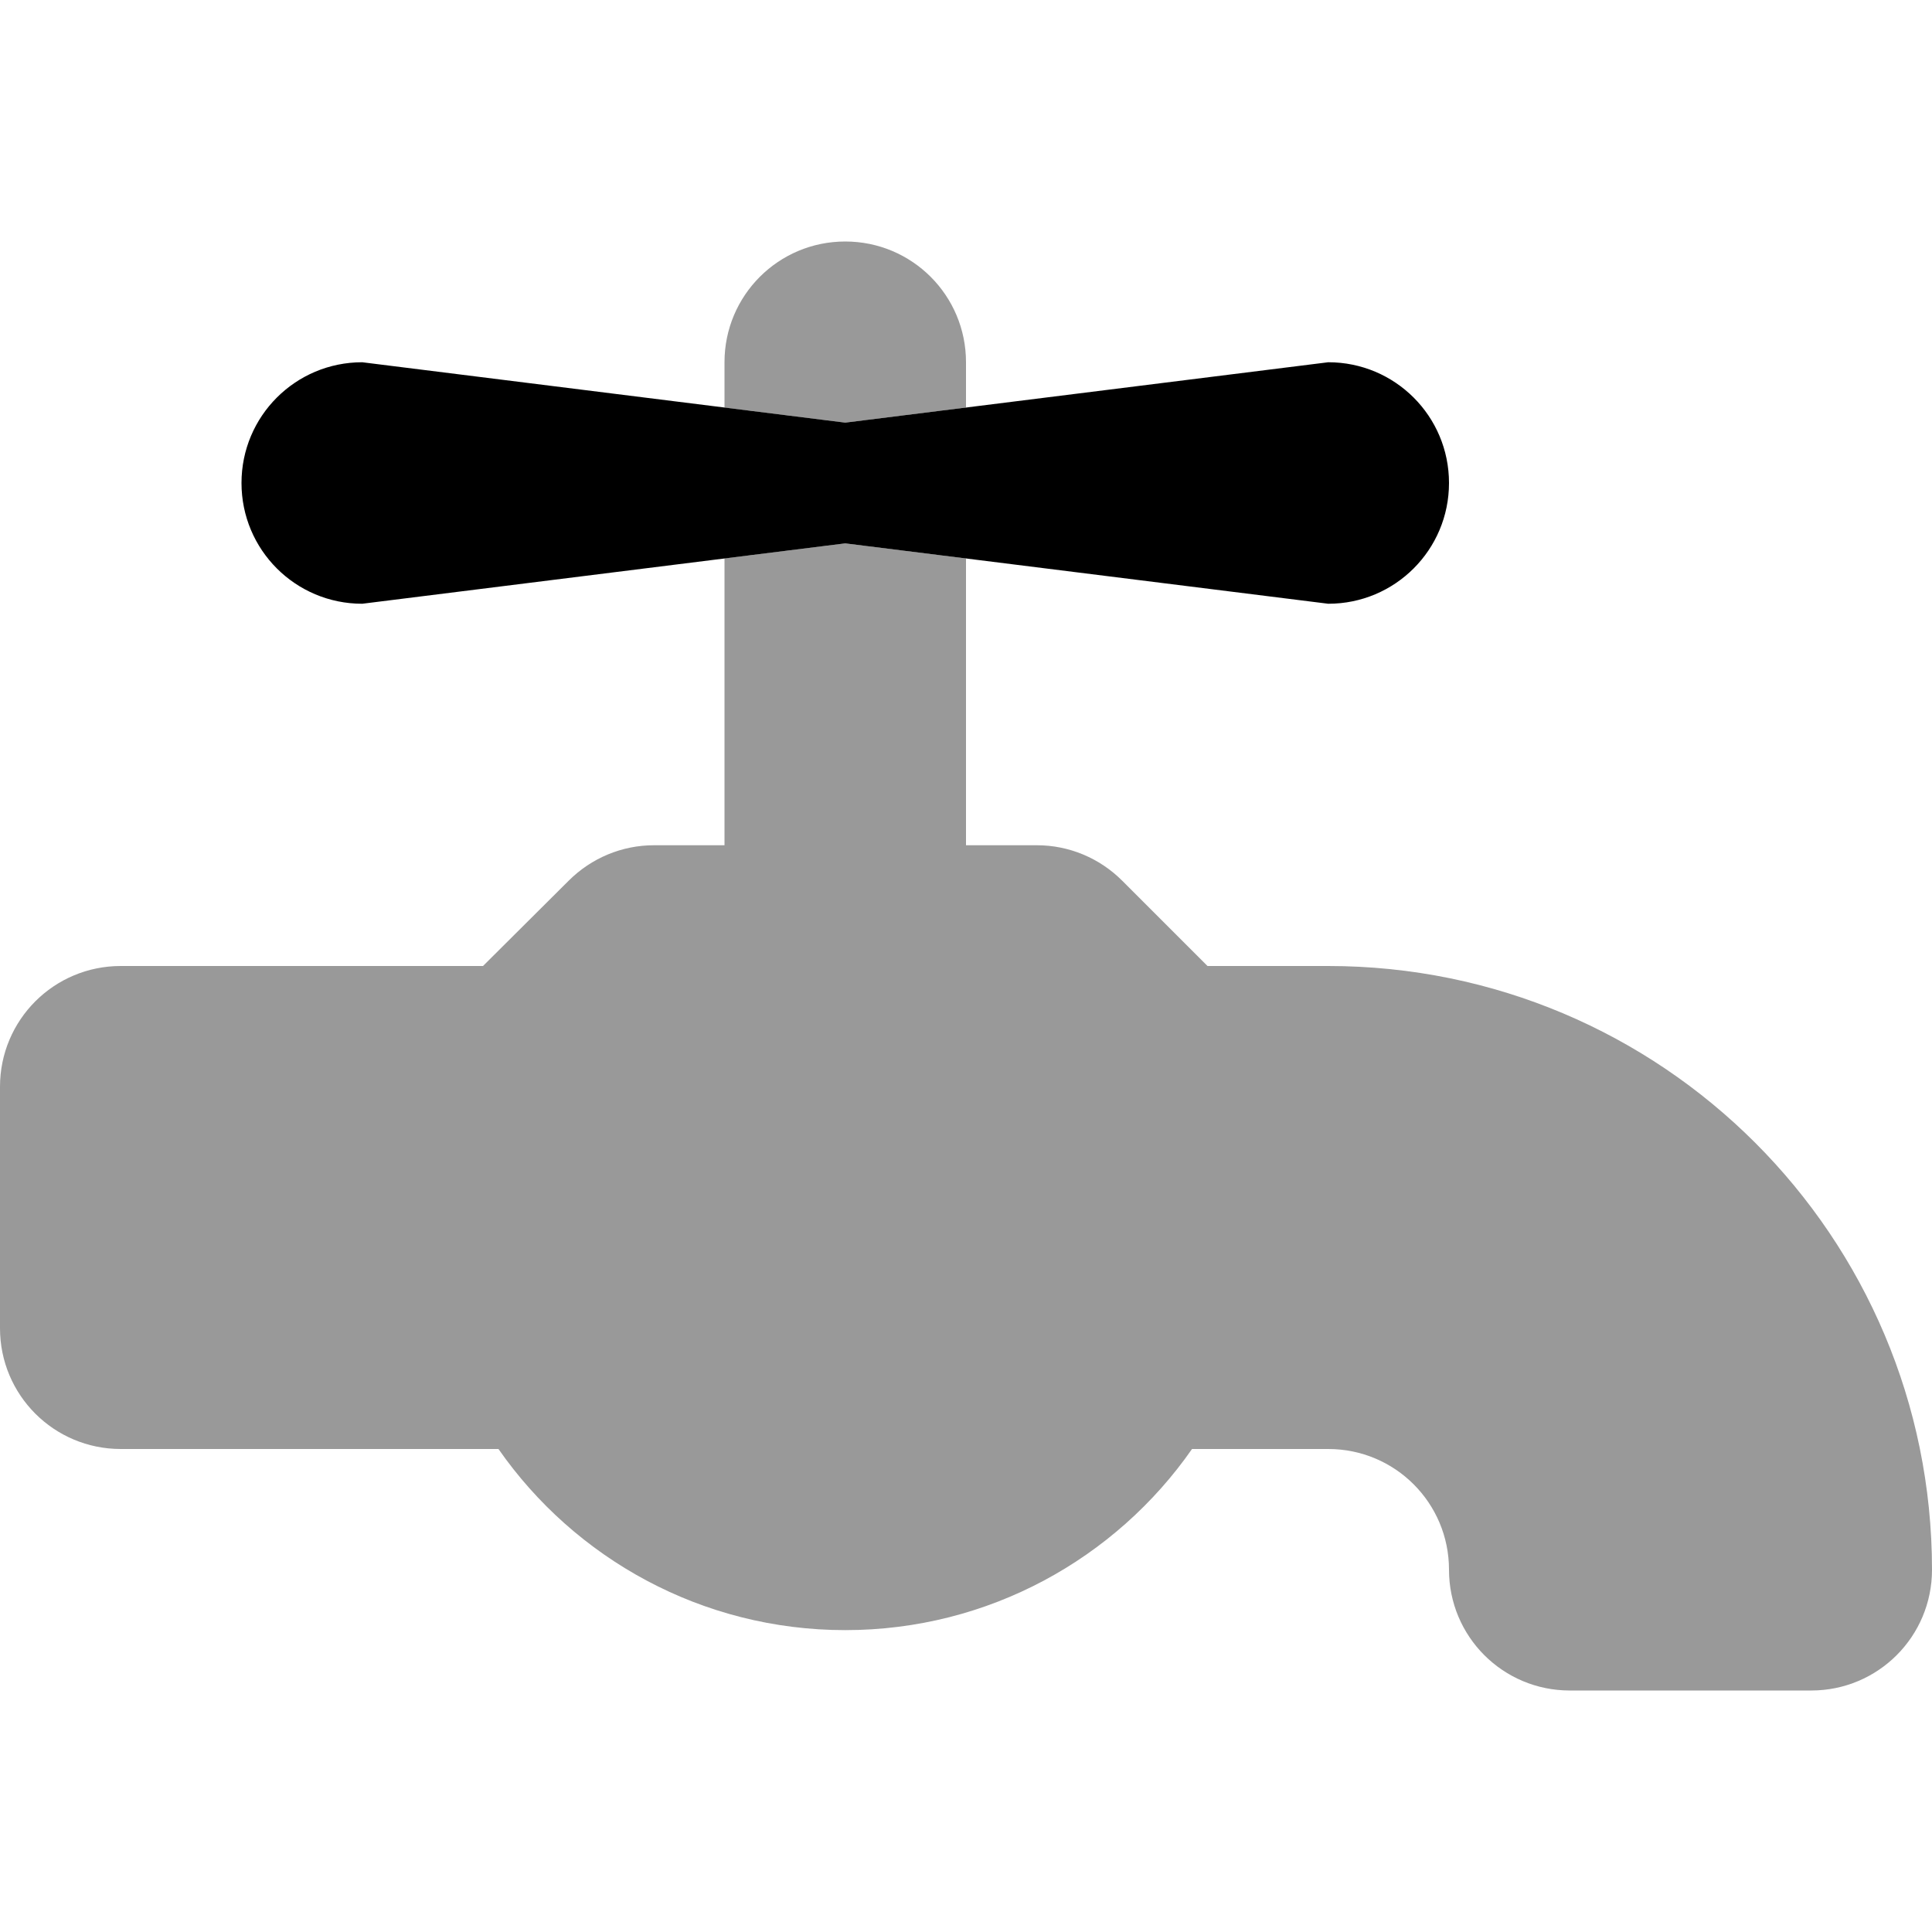
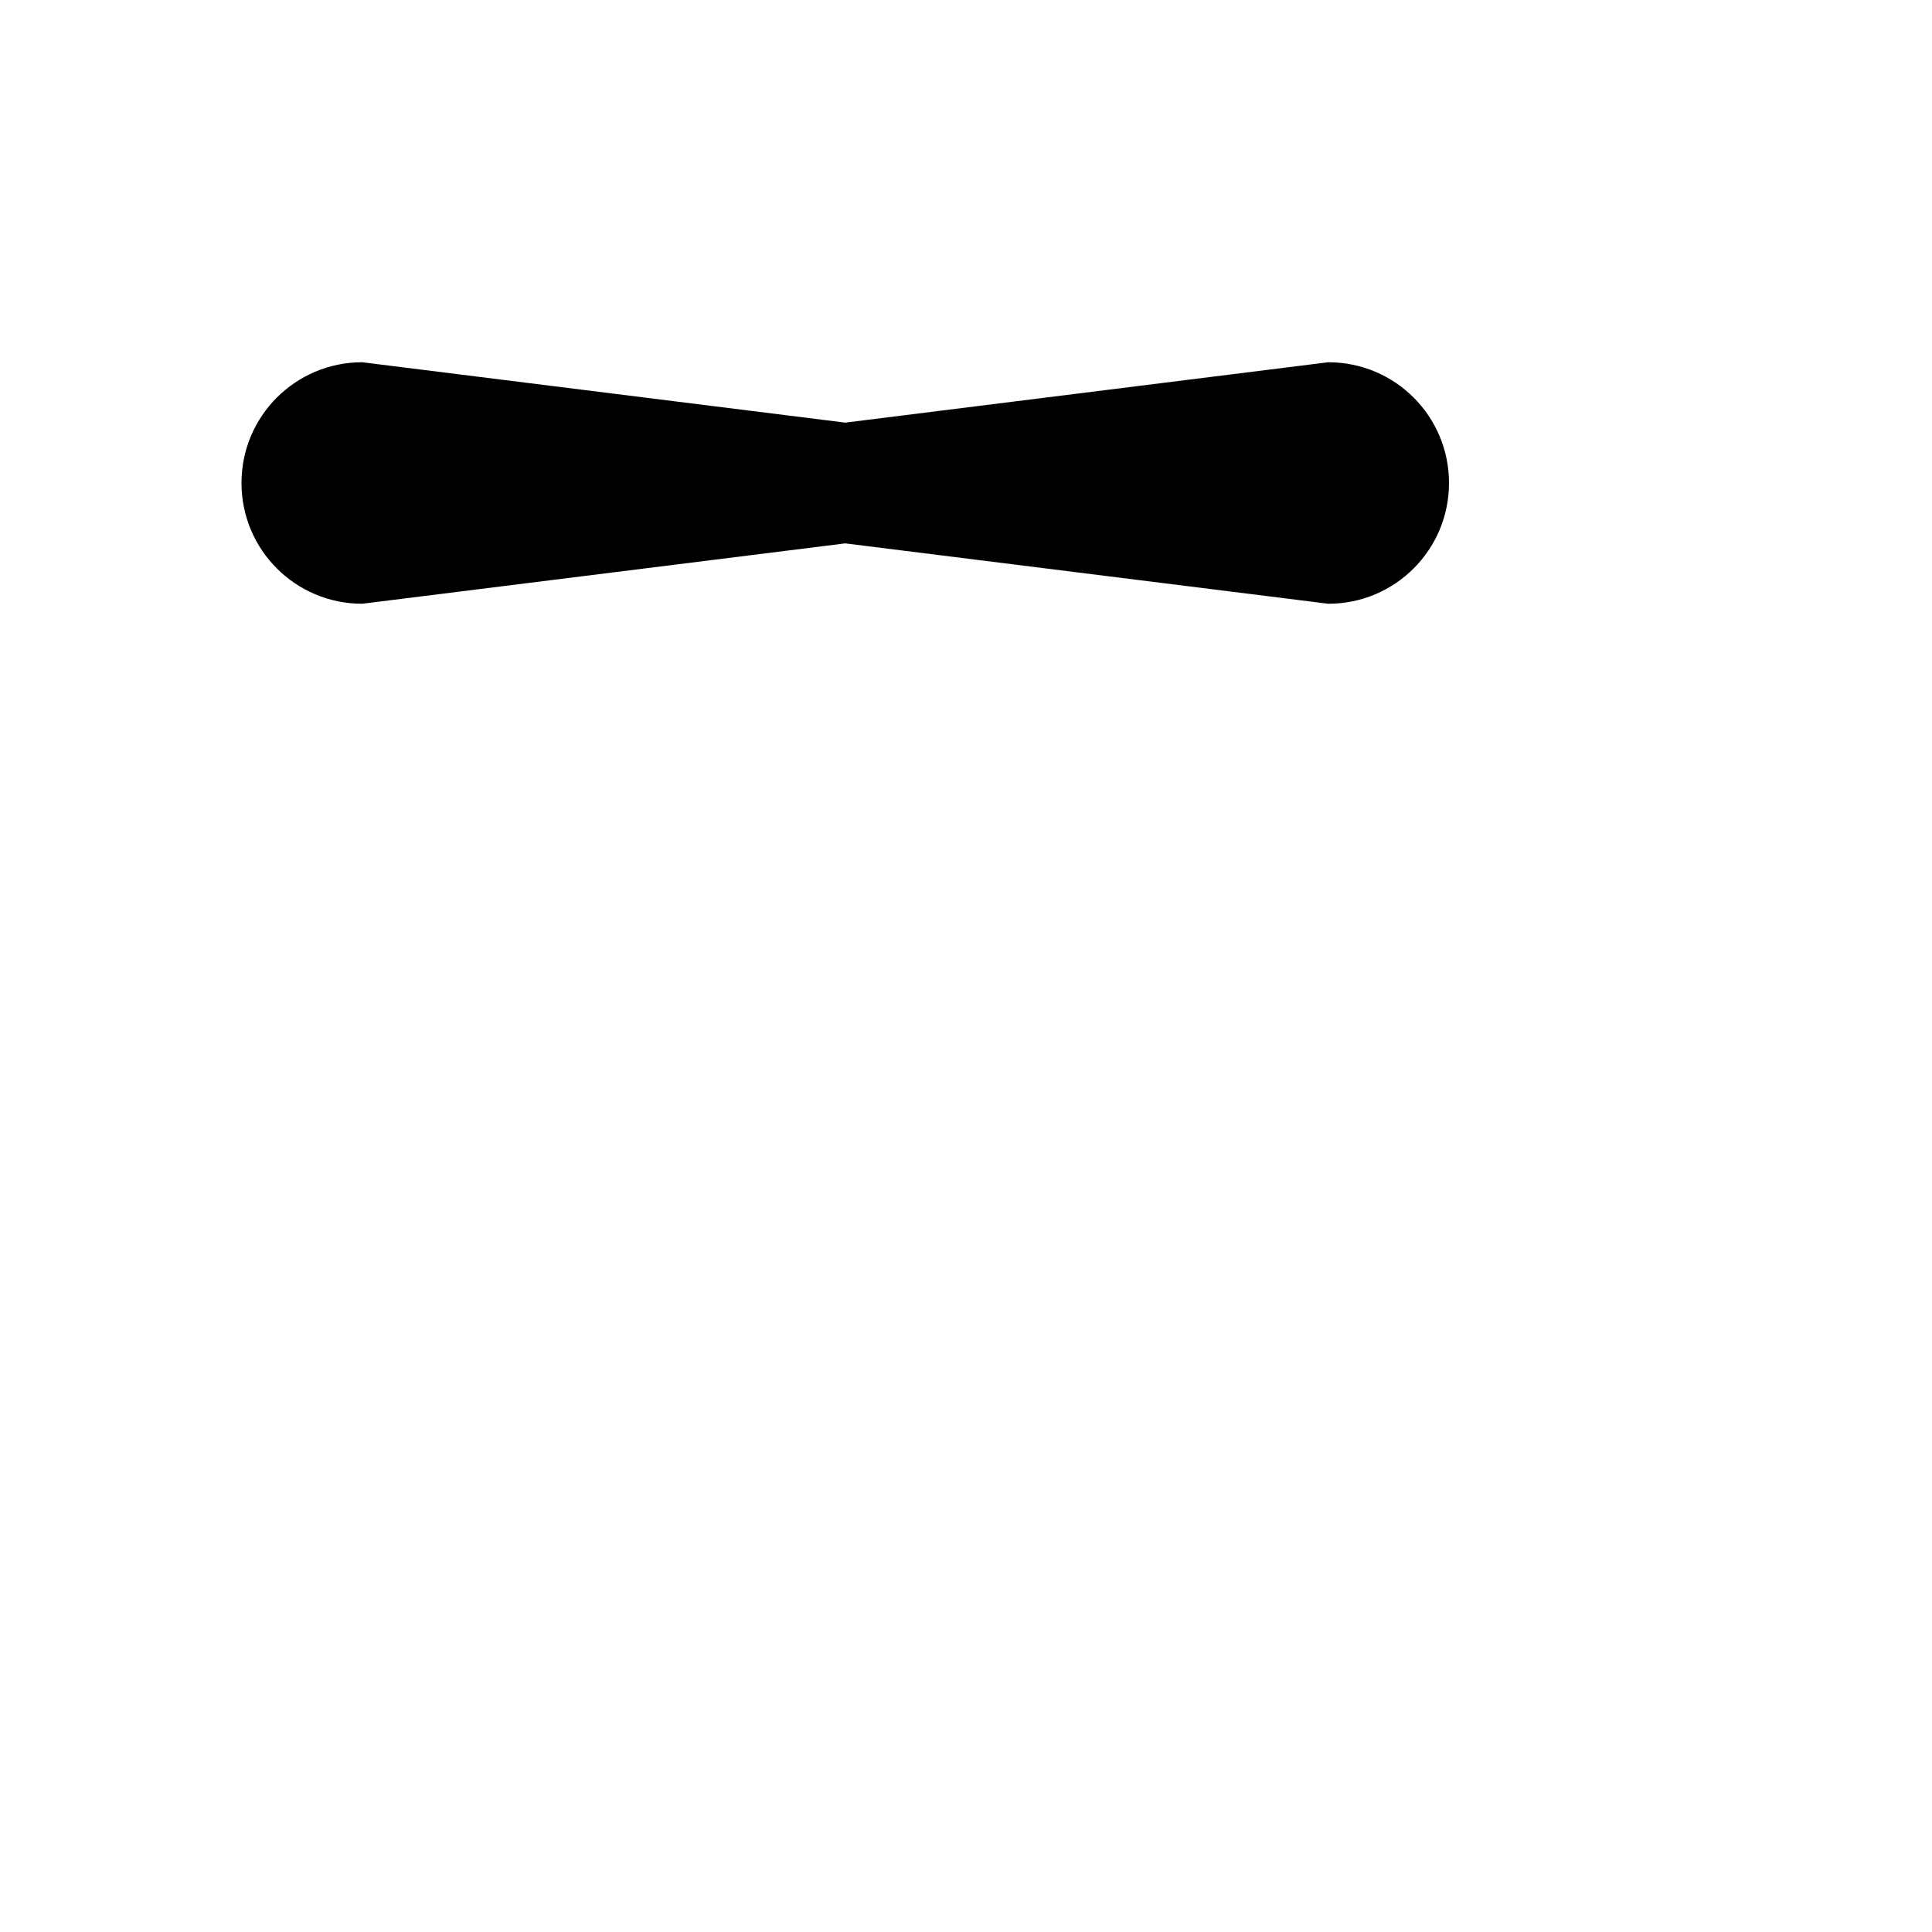
<svg xmlns="http://www.w3.org/2000/svg" viewBox="0 0 512 512">
  <defs>
    <style>.fa-secondary{opacity:.4}</style>
  </defs>
-   <path class="fa-secondary" d="M192 96v12l32 4 32-4V96c0-17.7-14.3-32-32-32s-32 14.3-32 32zm0 52v76H173.3c-8.5 0-16.6 3.4-22.6 9.4L128 256H32c-17.7 0-32 14.3-32 32v64c0 17.7 14.3 32 32 32H132.1c20.2 29 53.9 48 91.9 48s71.7-19 91.9-48H352c17.7 0 32 14.3 32 32s14.3 32 32 32h64c17.7 0 32-14.3 32-32c0-88.4-71.6-160-160-160H320l-22.6-22.6c-6-6-14.1-9.4-22.6-9.4H256V148l-32-4-32 4z" />
-   <path class="fa-primary" d="M96 160l128-16 128 16c17.7 0 32-14.3 32-32s-14.3-32-32-32L224 112 96 96c-17.7 0-32 14.3-32 32s14.3 32 32 32z" />
+   <path class="fa-primary" d="M96 160l128-16 128 16c17.7 0 32-14.3 32-32s-14.3-32-32-32L224 112 96 96c-17.7 0-32 14.3-32 32s14.3 32 32 32" />
</svg>